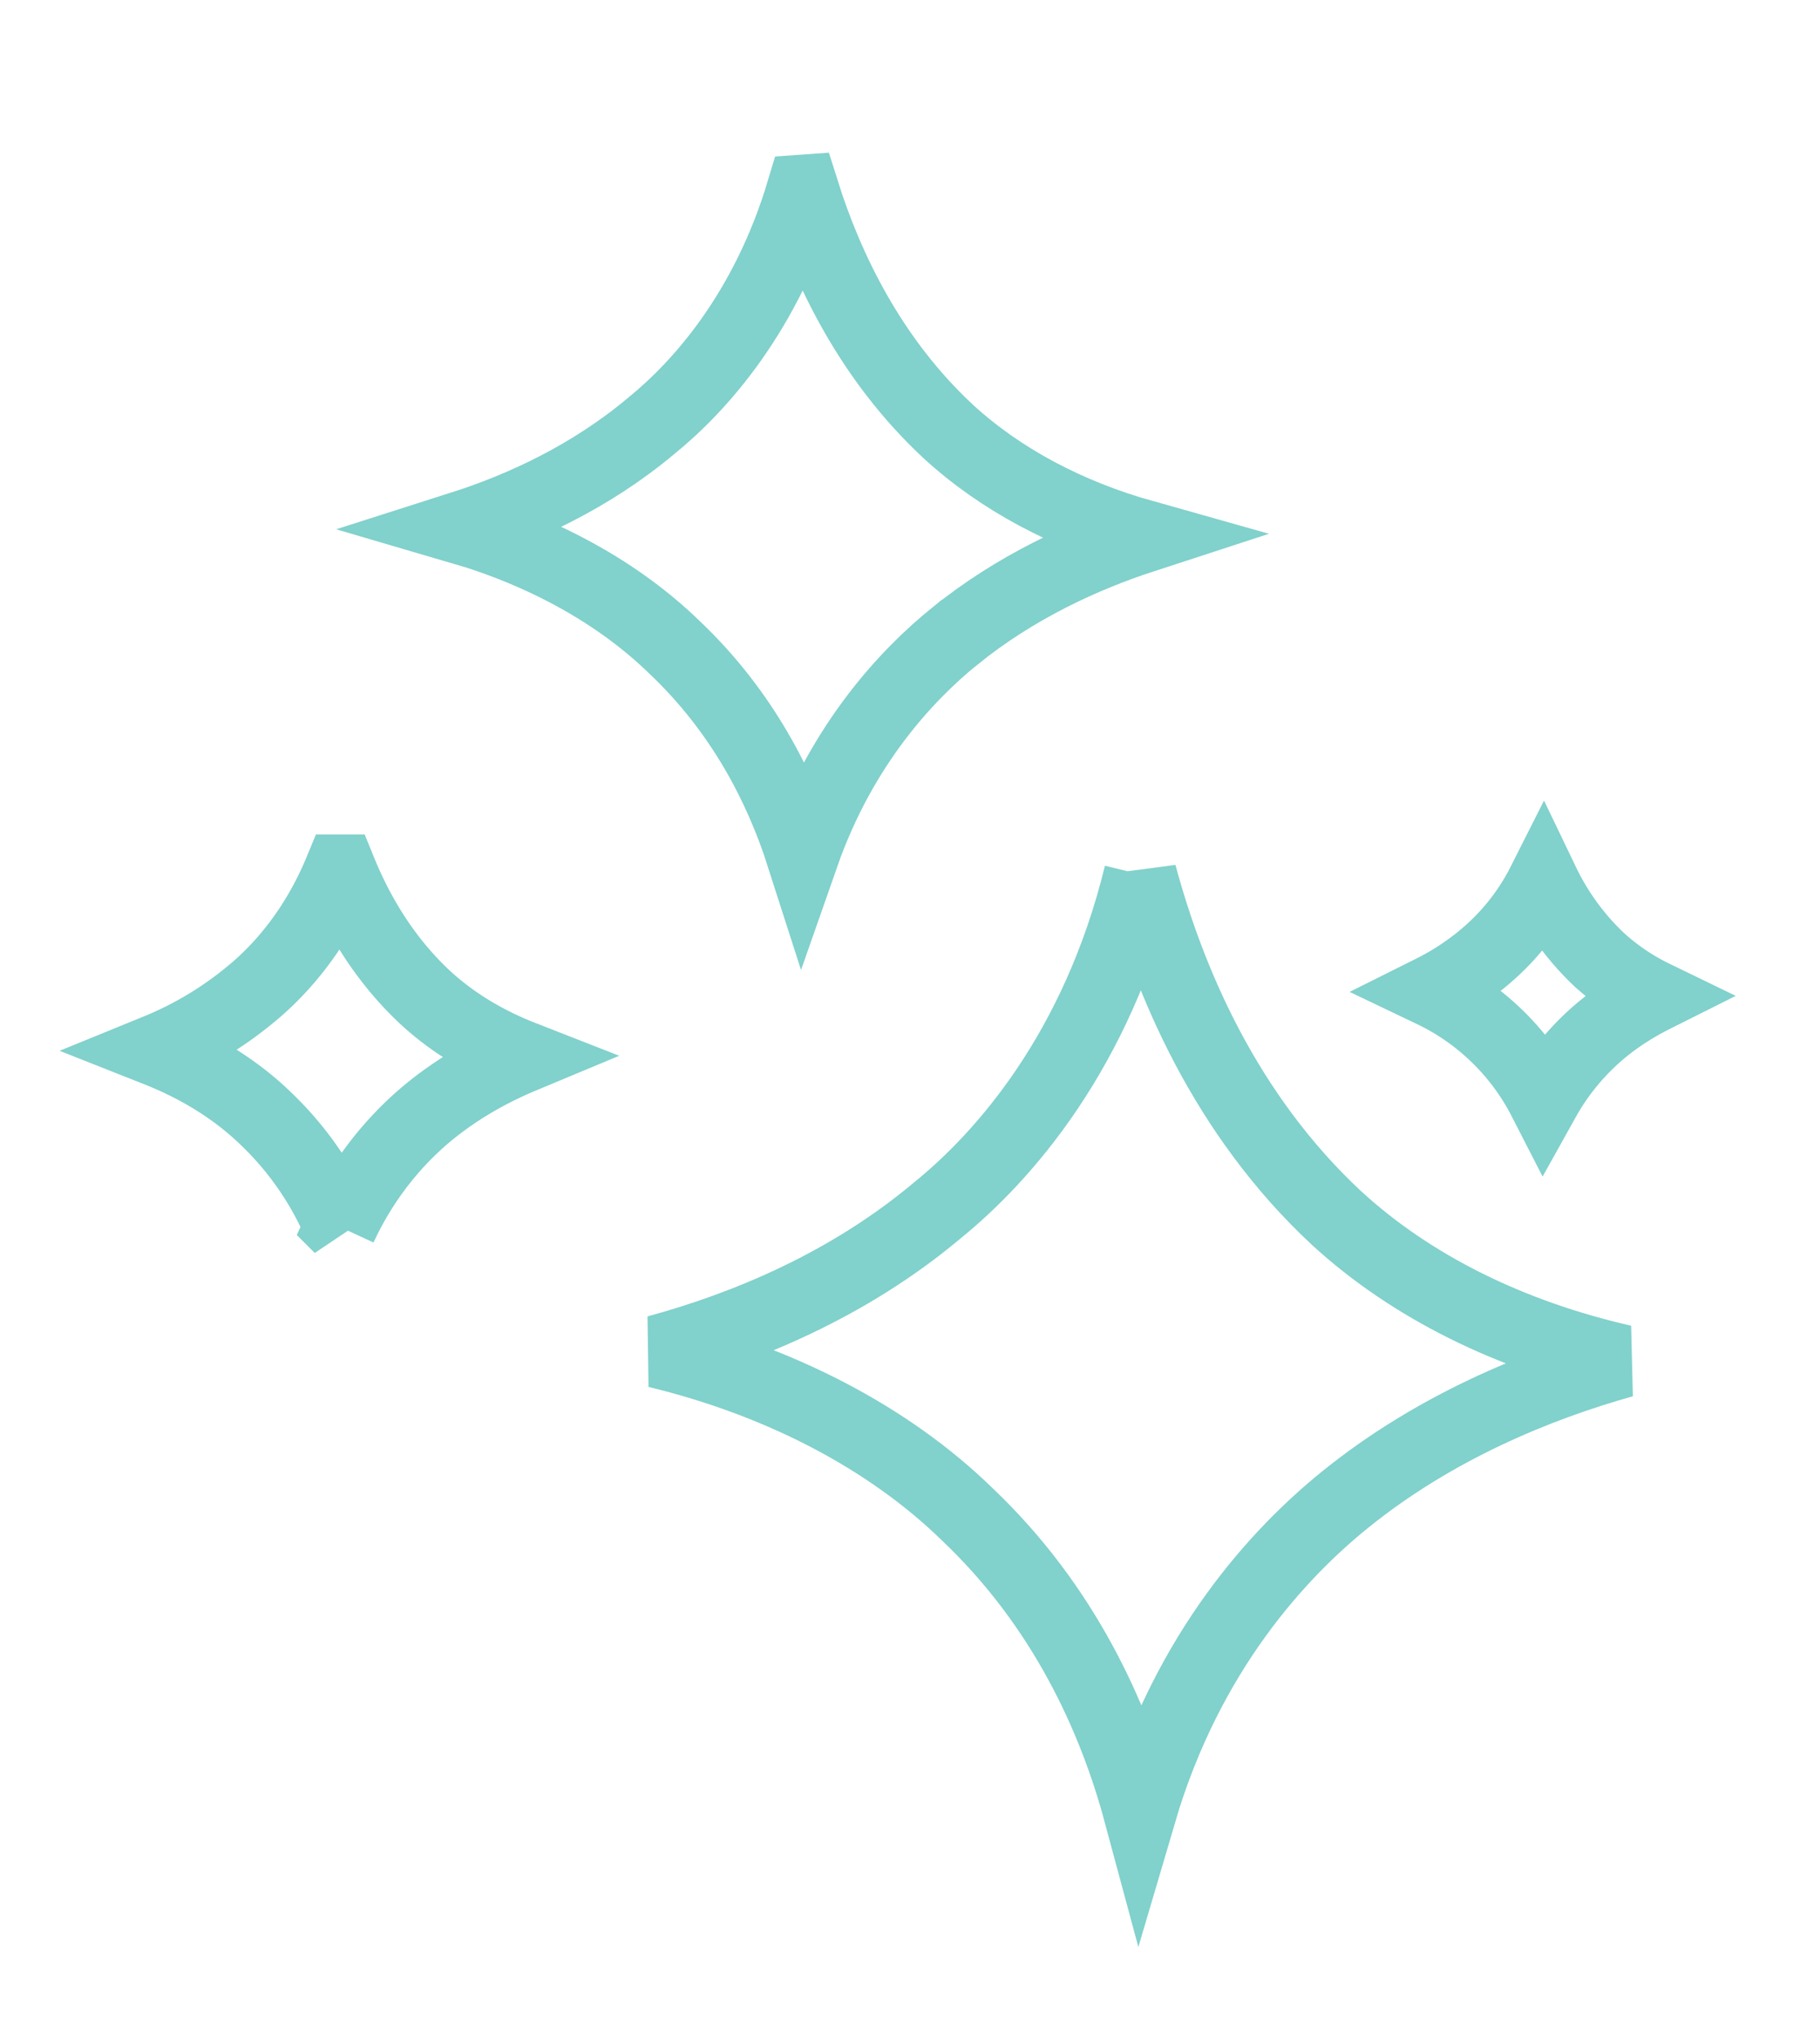
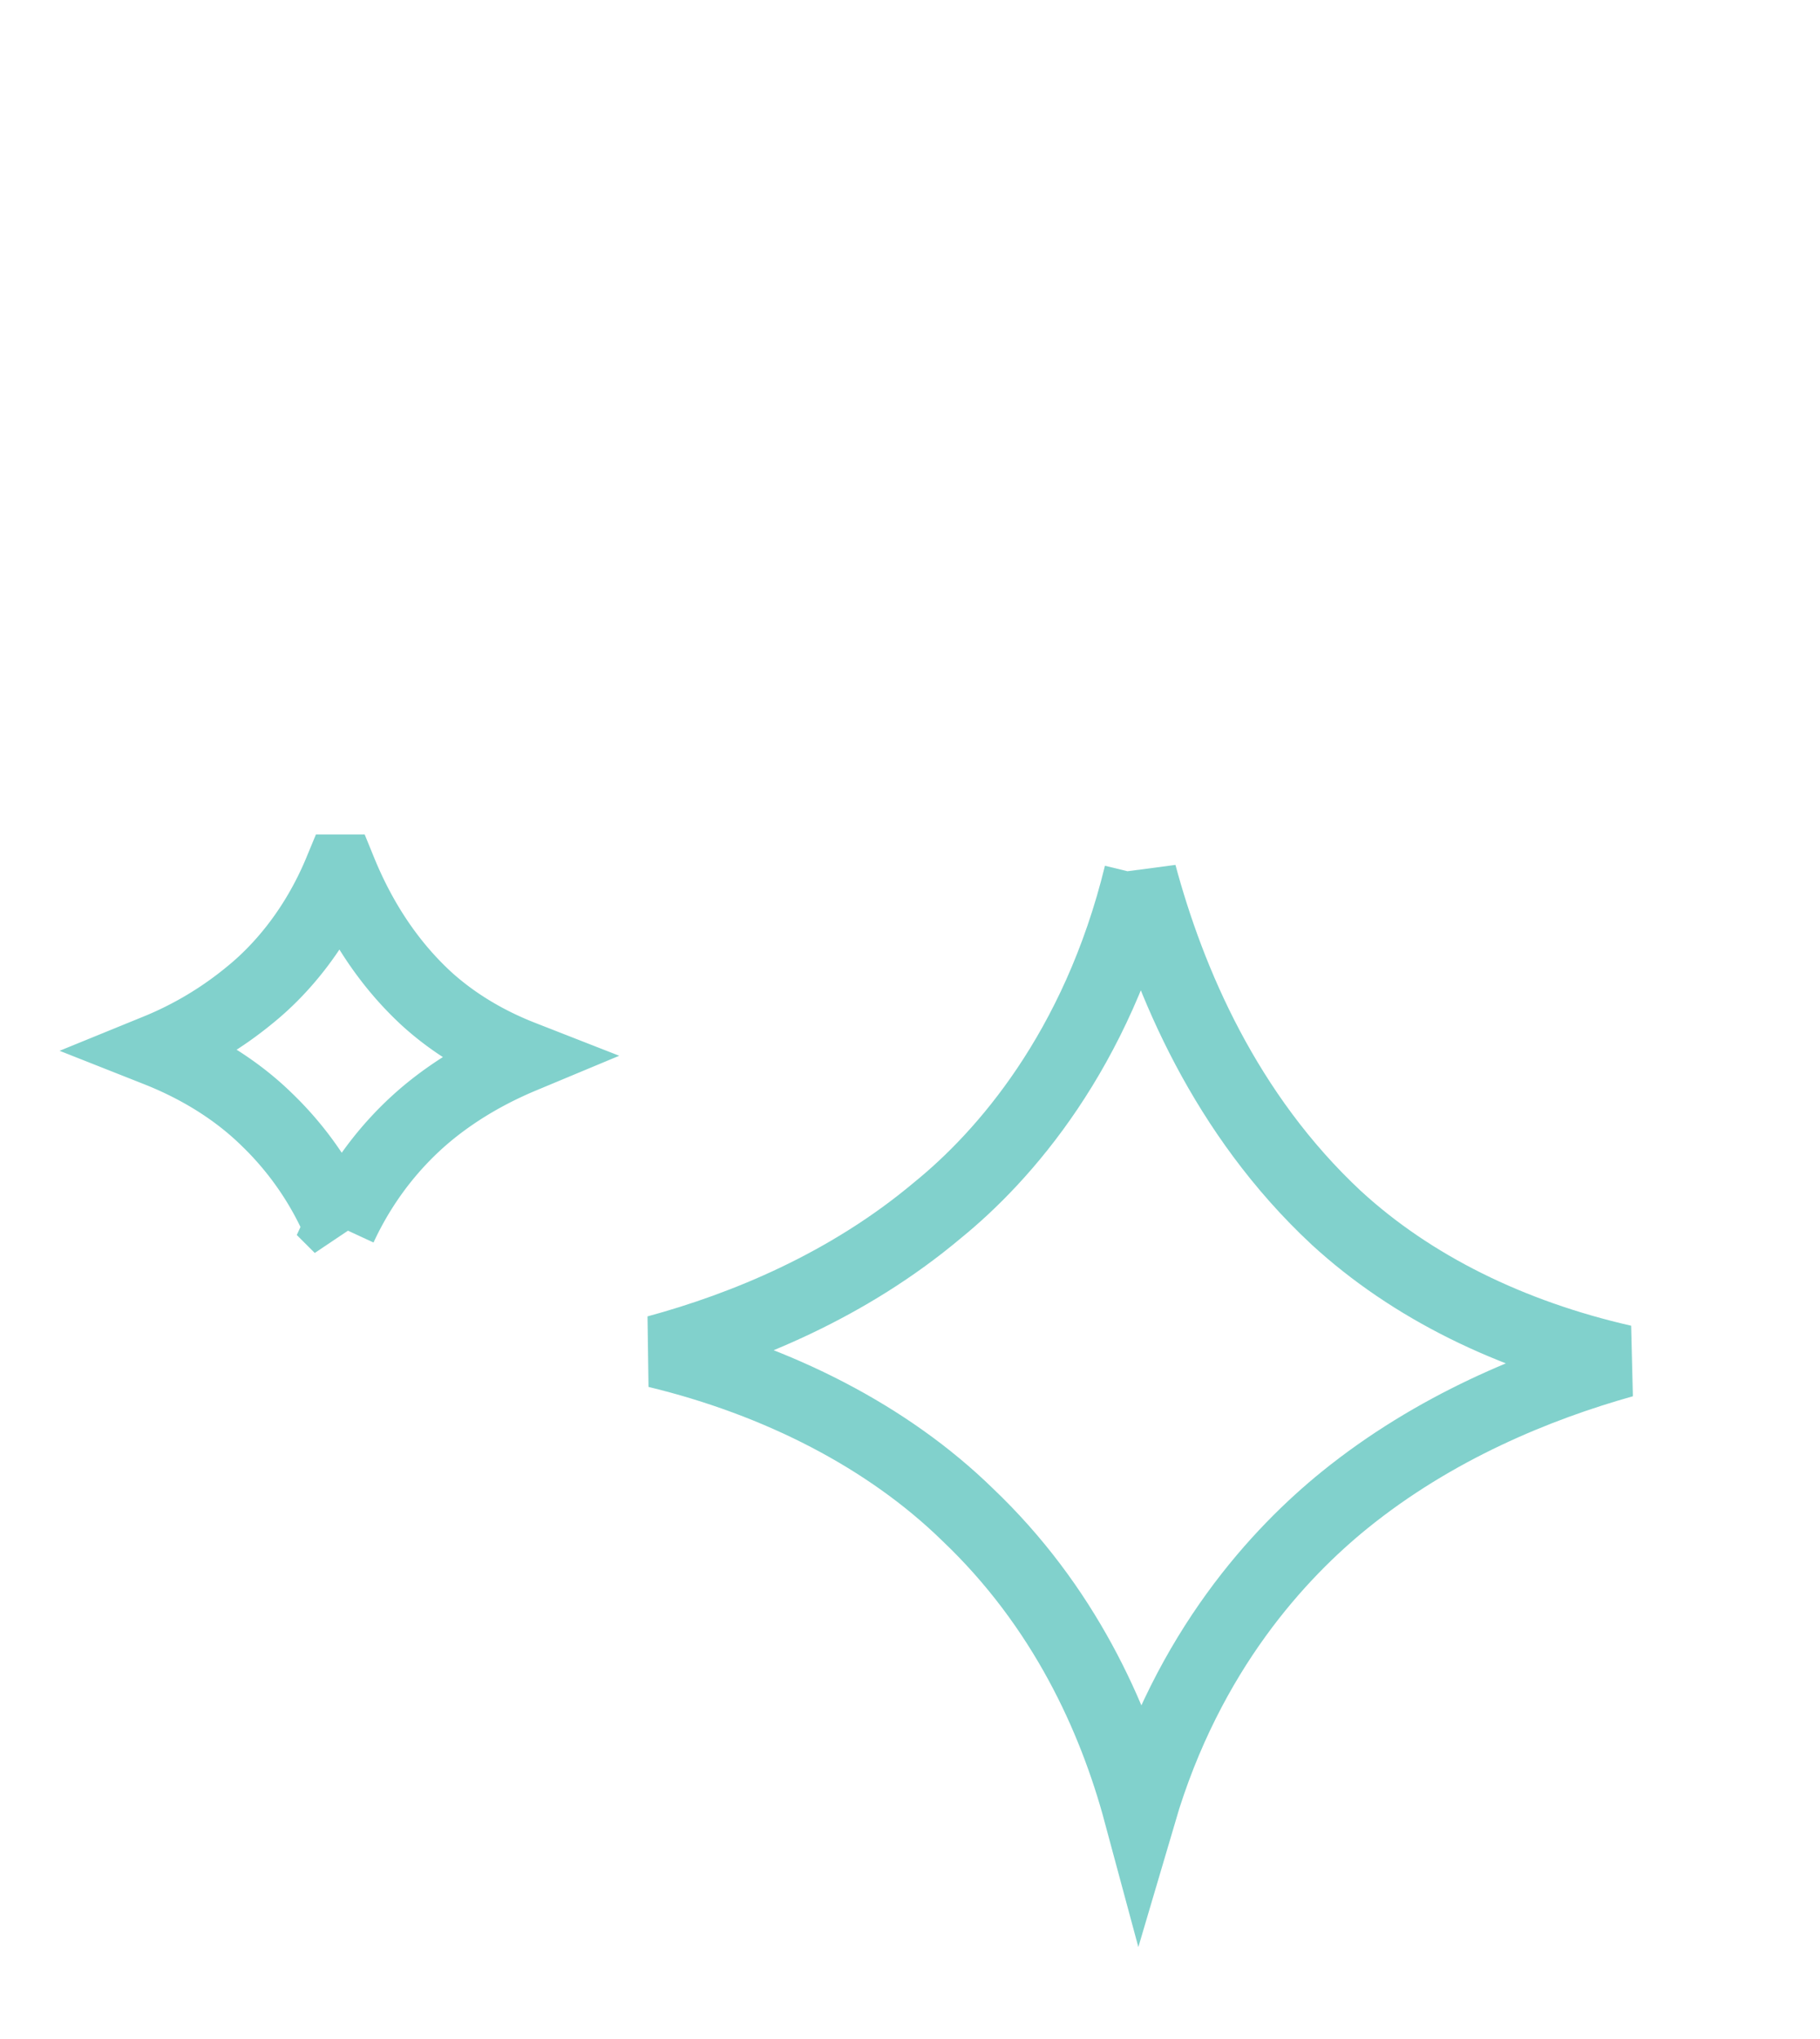
<svg xmlns="http://www.w3.org/2000/svg" width="50" height="56" viewBox="0 0 50 56" fill="none">
  <g clip-path="url(#a)" stroke="#81D1CC" stroke-width="2">
    <path d="M31.327 24.014c.793 2.947 2.342 6.598 5.385 9.434l.006.005c2.065 1.896 4.783 3.228 7.871 3.932-2.357.662-5.182 1.813-7.655 3.817-1.748 1.418-4.3 4.108-5.618 8.586-.71-2.636-2.09-5.676-4.734-8.19-2.197-2.144-5.209-3.676-8.531-4.479 2.391-.65 5.244-1.81 7.713-3.887 1.793-1.457 4.378-4.356 5.563-9.218Z" />
-     <path d="M22.055 5.247c.672 2.138 1.865 4.618 3.988 6.596l.005.005c1.443 1.325 3.286 2.296 5.37 2.882-1.658.54-3.525 1.395-5.192 2.745h-.001c-1.279 1.038-3.099 2.939-4.177 6.02-.604-1.884-1.662-3.953-3.5-5.7-1.55-1.513-3.608-2.633-5.89-3.3 1.685-.537 3.575-1.404 5.246-2.81 1.315-1.068 3.153-3.108 4.15-6.438Z" />
    <path d="M9.347 23.92c.48 1.178 1.213 2.43 2.338 3.478l.005.005c.748.687 1.648 1.23 2.653 1.623-.839.35-1.714.83-2.522 1.484-.74.601-1.74 1.624-2.467 3.195a8.823 8.823 0 0 0-2.034-2.968c-.824-.804-1.855-1.44-2.999-1.892a9.835 9.835 0 0 0 2.563-1.535c.763-.62 1.768-1.71 2.463-3.39Z" />
-     <path d="M42.396 24.25a7.181 7.181 0 0 0 1.54 2.109l.006.004a6.25 6.25 0 0 0 1.482 1.003c-.463.232-.93.52-1.373.879a6.781 6.781 0 0 0-1.635 1.95 6.638 6.638 0 0 0-1.32-1.769 6.654 6.654 0 0 0-1.74-1.204 7.24 7.24 0 0 0 1.404-.918 6.444 6.444 0 0 0 1.636-2.054Z" />
  </g>
  <defs>
    <clipPath id="a">
      <path fill="#fff" d="M0 0h50v56H0z" />
    </clipPath>
  </defs>
</svg>